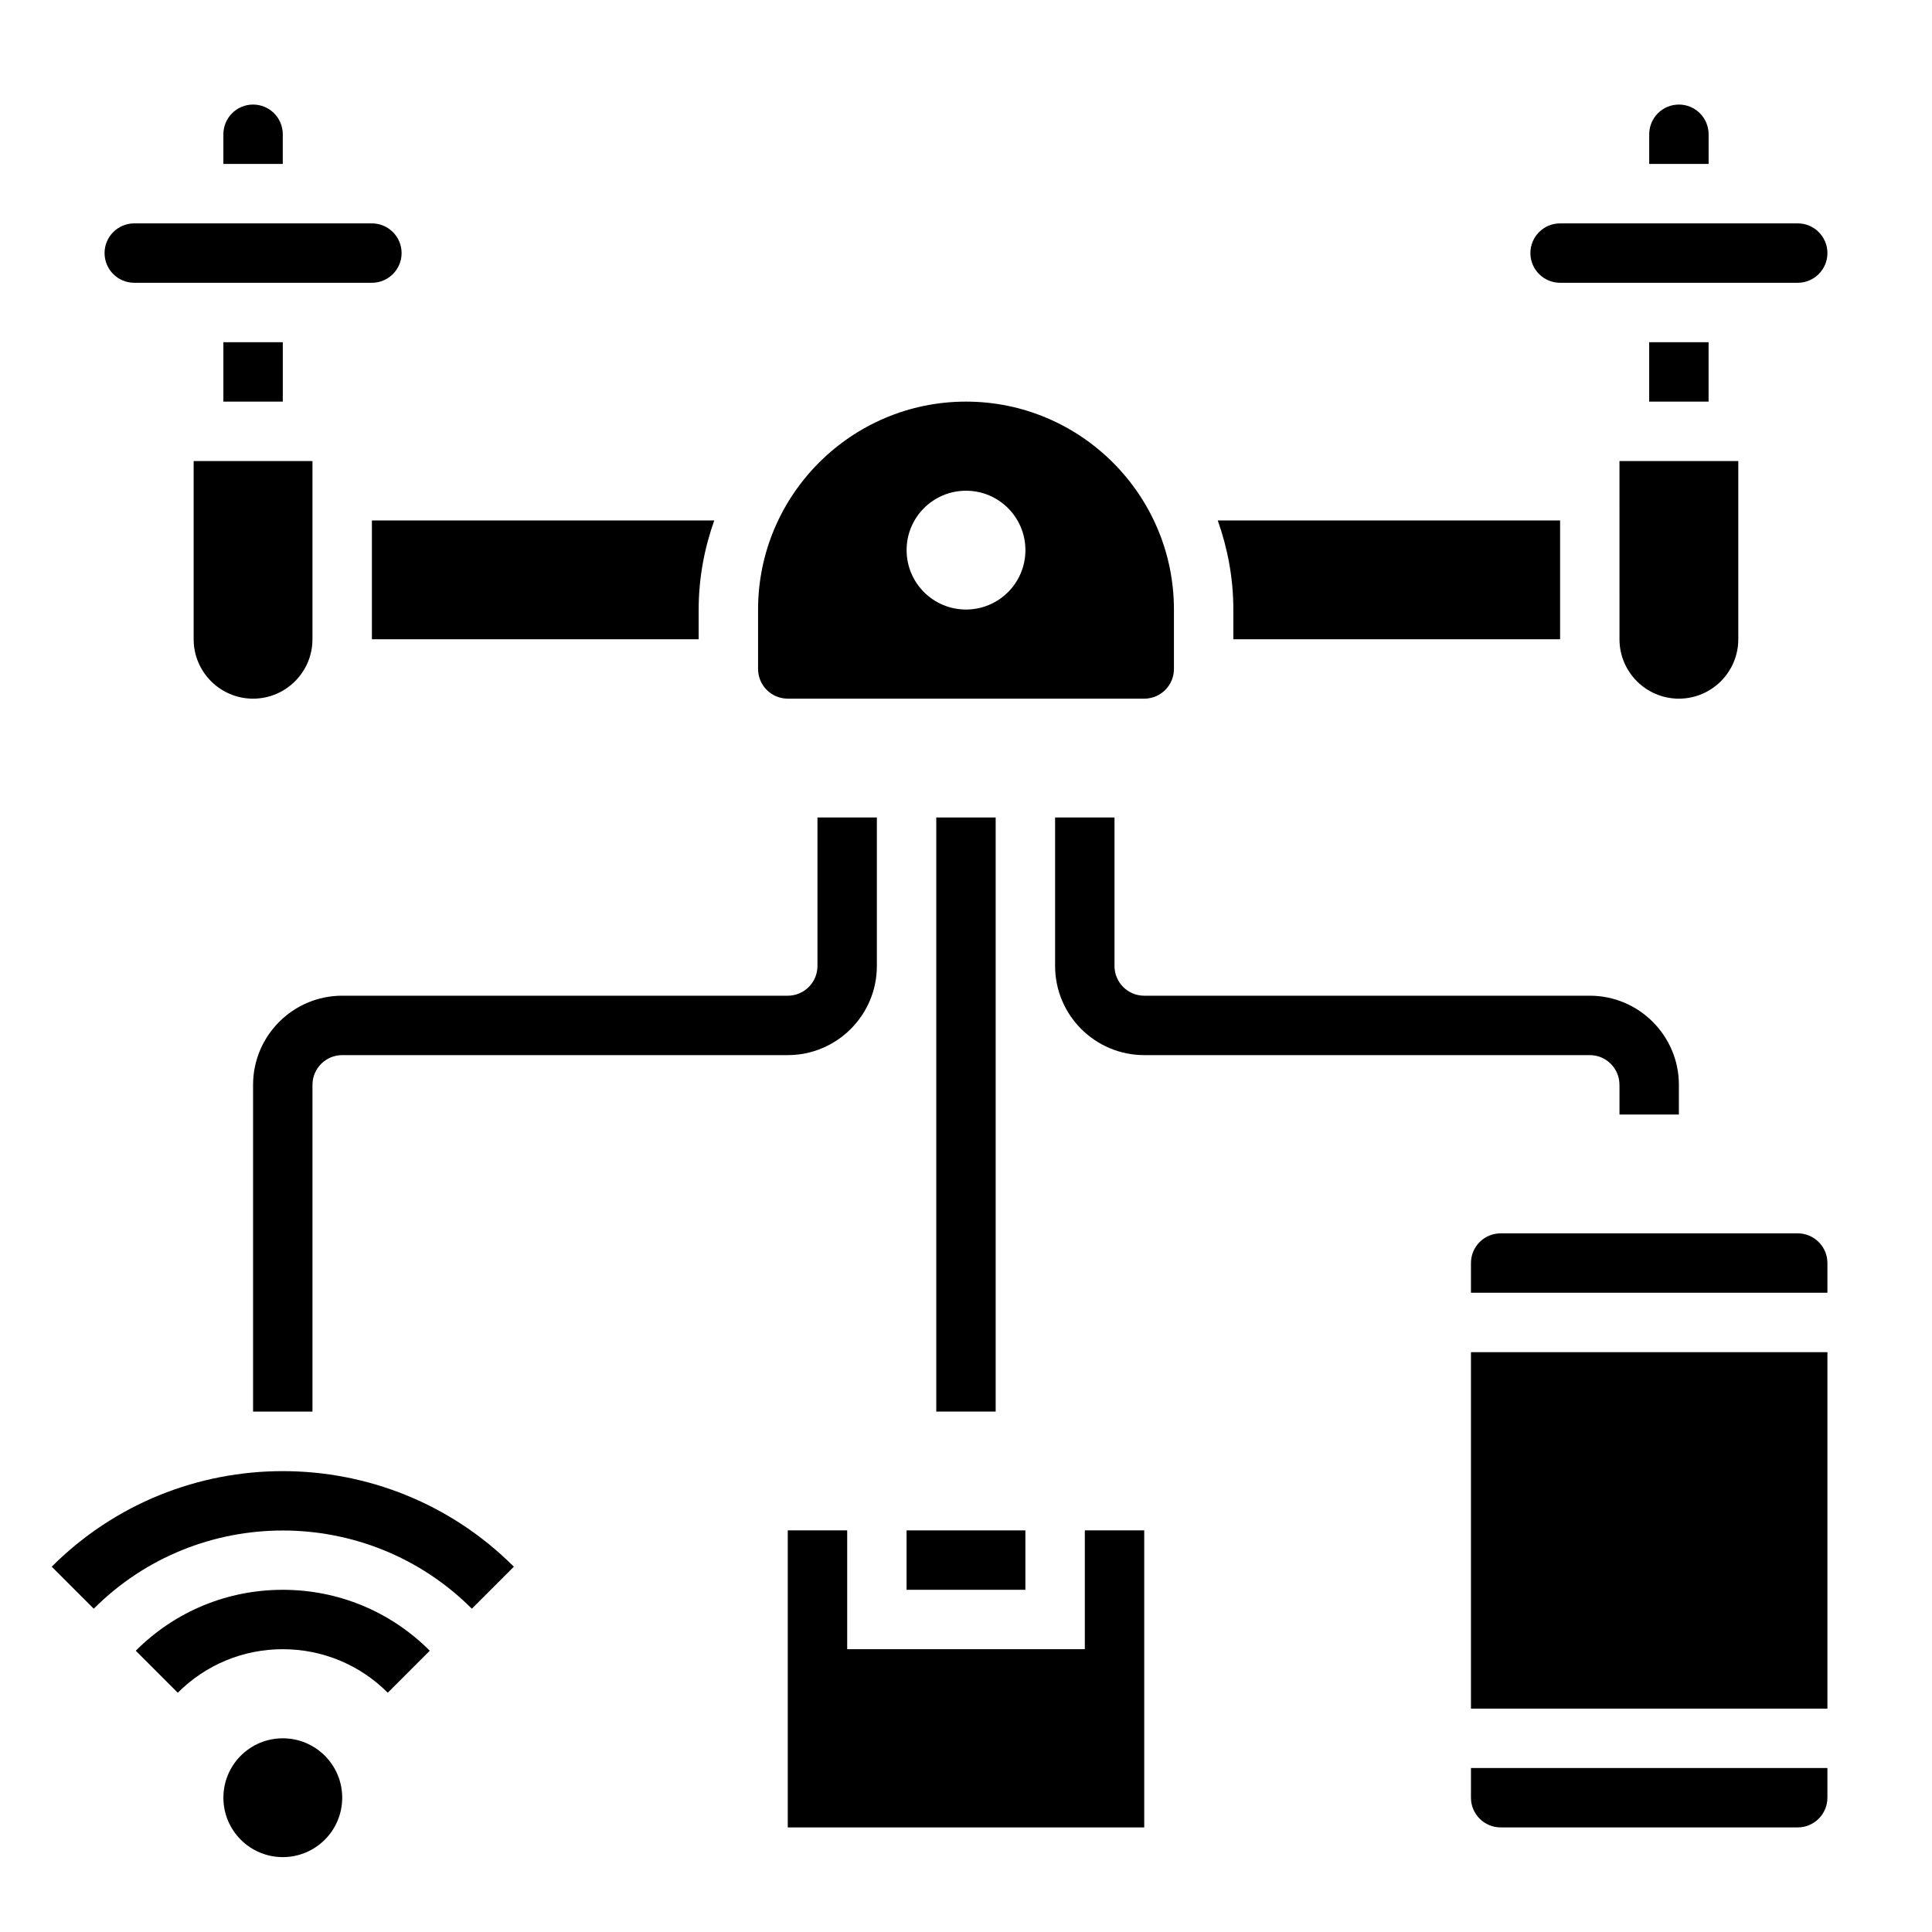
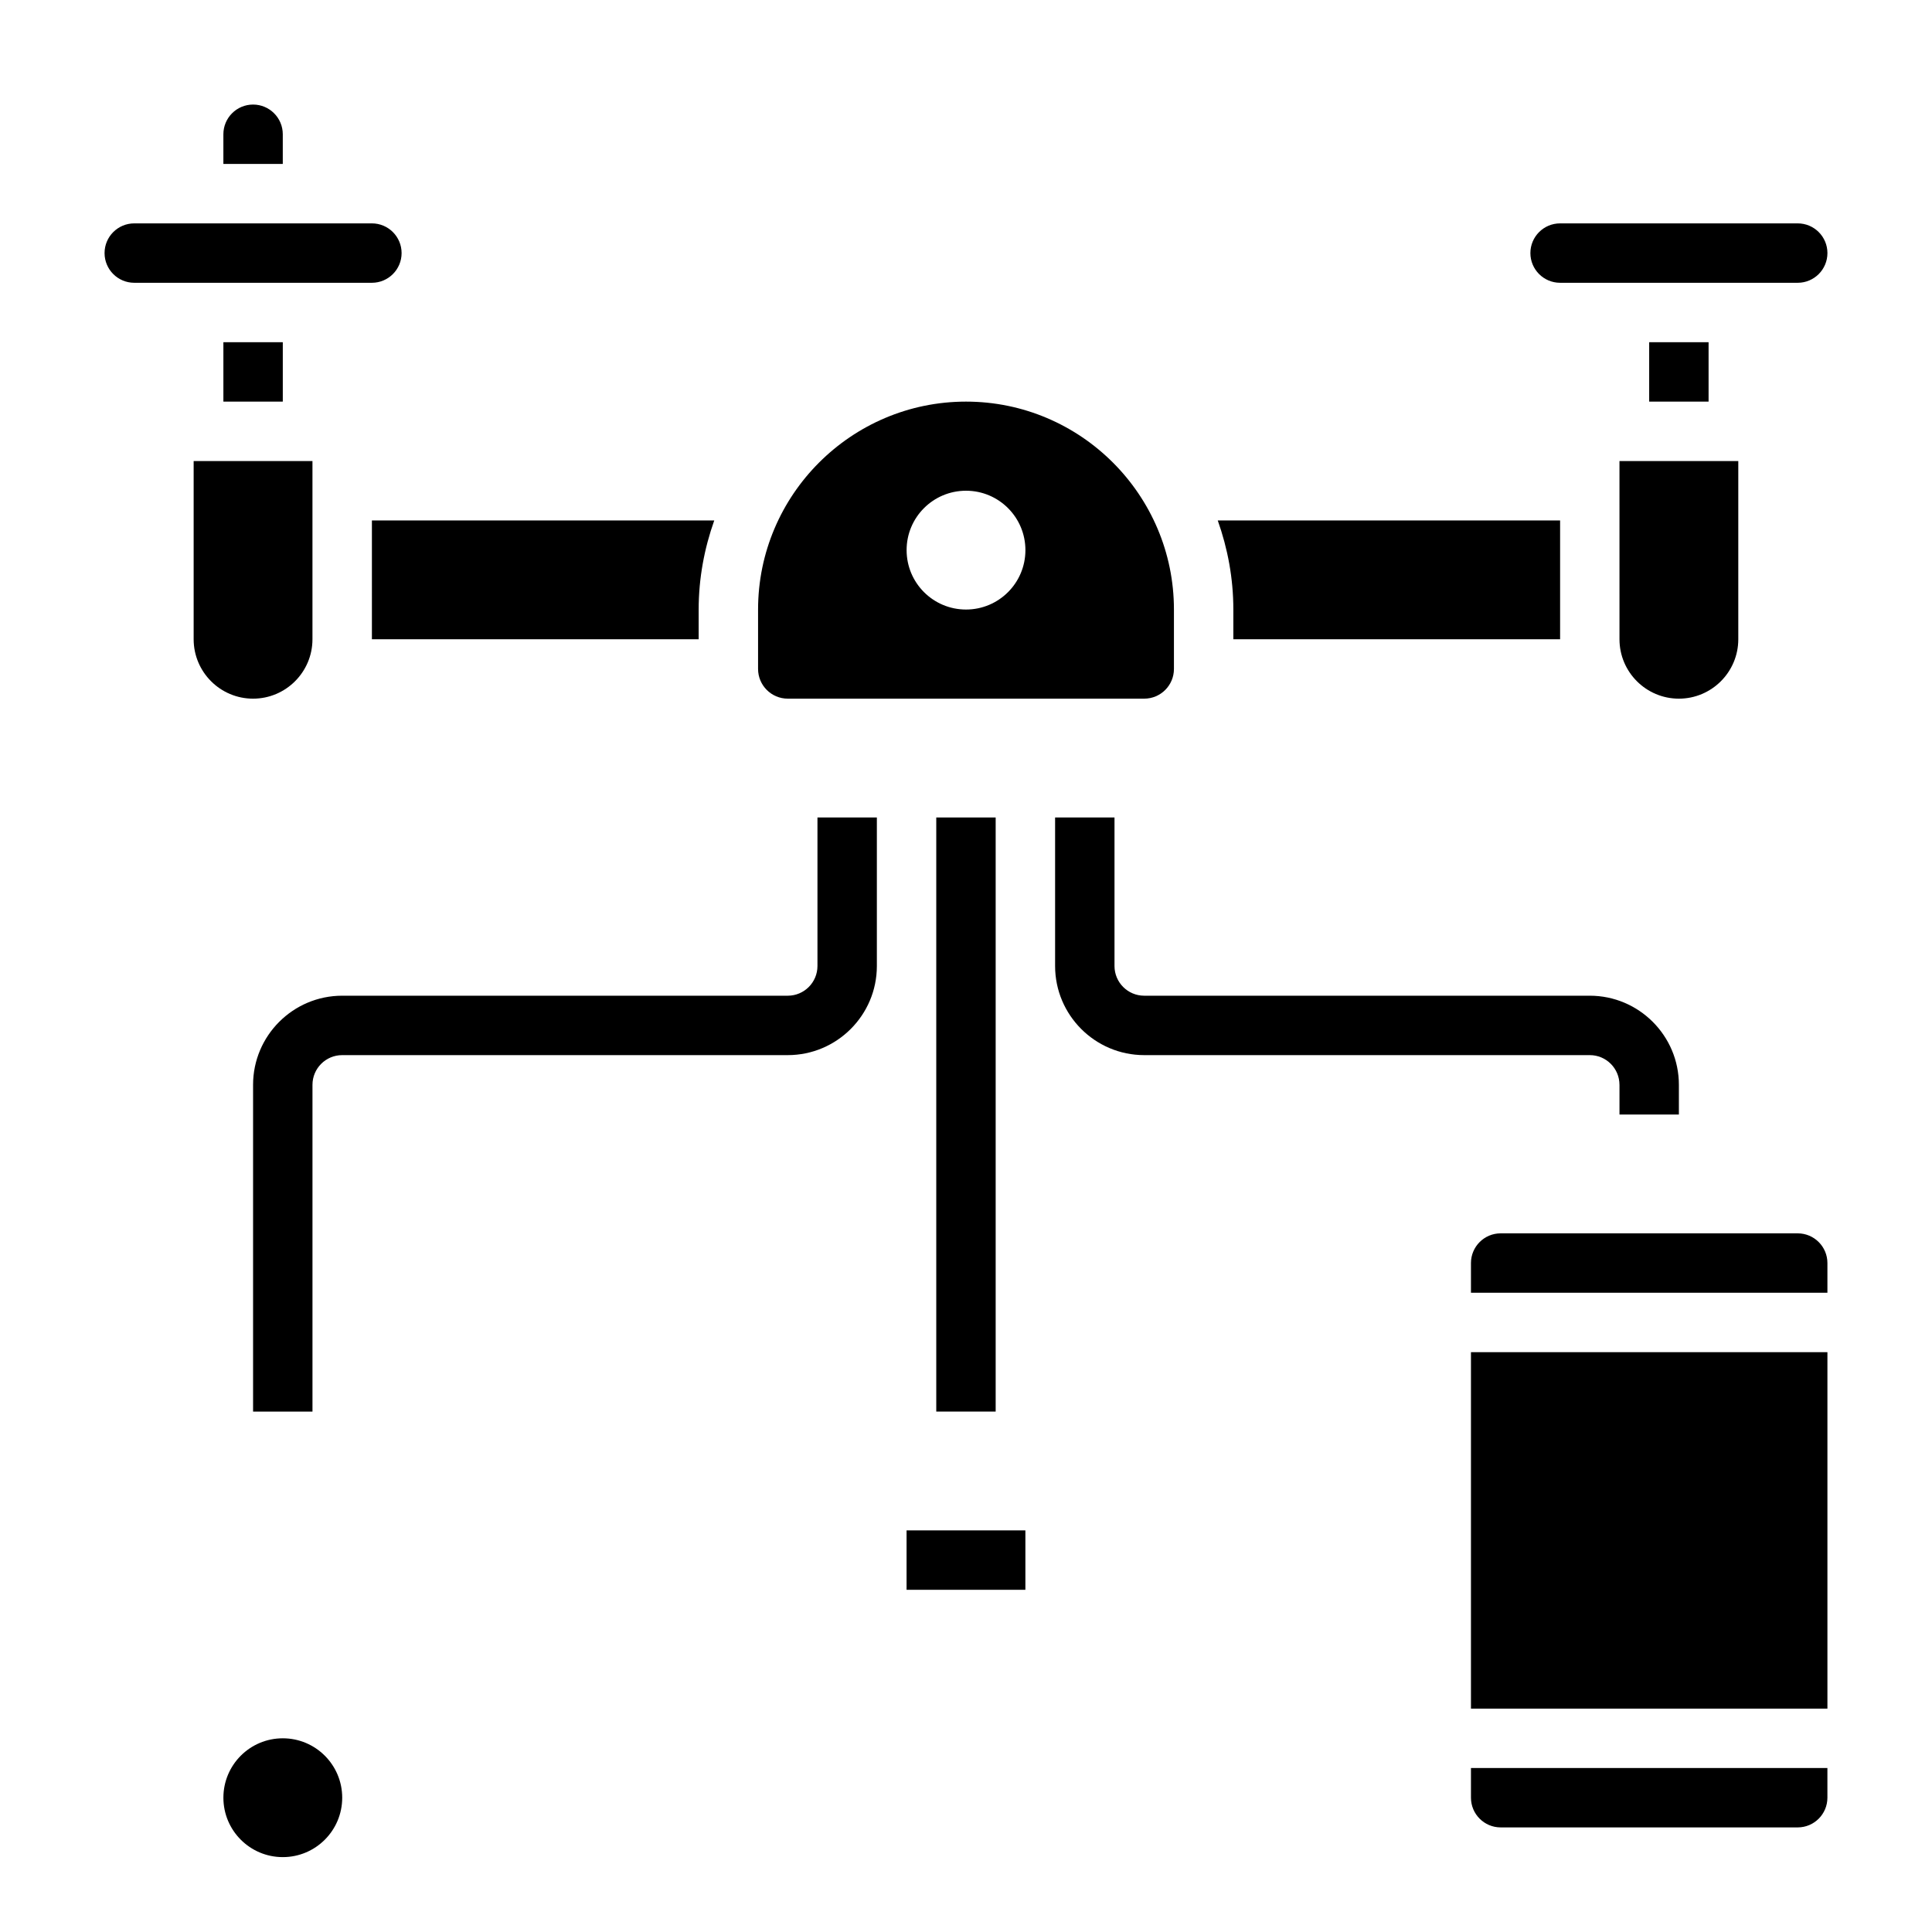
<svg xmlns="http://www.w3.org/2000/svg" fill="#000000" width="800px" height="800px" version="1.1" viewBox="144 144 512 512">
  <g>
    <path d="m234.69 620.41c0 8.695-7.051 15.746-15.746 15.746-8.695 0-15.742-7.051-15.742-15.746 0-8.695 7.047-15.742 15.742-15.742 8.695 0 15.746 7.047 15.746 15.742" />
-     <path d="m179.98 581.46 11.133 11.133c7.43-7.434 17.316-11.535 27.824-11.535 10.508 0 20.395 4.102 27.828 11.531l11.133-11.133c-10.402-10.402-24.238-16.141-38.961-16.141-14.719 0-28.559 5.738-38.957 16.145z" />
-     <path d="m157.71 559.19 11.133 11.133c27.629-27.629 72.57-27.629 100.2 0l11.133-11.133c-33.777-33.766-88.707-33.766-122.47 0z" />
    <path d="m384.25 549.57h31.488v15.742h-31.488z" />
-     <path d="m431.49 581.05h-62.977v-31.488h-15.746v78.723h94.465v-78.723h-15.742z" />
    <path d="m533.82 502.34h94.465v94.465h-94.465z" />
    <path d="m620.41 470.85h-78.719c-4.344 0-7.871 3.527-7.871 7.871v7.871h94.465v-7.871c0-4.344-3.527-7.871-7.875-7.871z" />
    <path d="m533.82 620.41c0 4.344 3.527 7.871 7.871 7.871h78.719c4.344 0 7.871-3.527 7.871-7.871v-7.871h-94.461z" />
    <path d="m352.77 329.15h94.465c4.344 0 7.871-3.527 7.871-7.871v-15.742c0-30.379-24.727-55.105-55.105-55.105s-55.105 24.727-55.105 55.105v15.742c0.004 4.348 3.531 7.871 7.875 7.871zm47.234-55.102c8.699 0 15.742 7.047 15.742 15.742 0 8.699-7.047 15.742-15.742 15.742-8.699 0-15.742-7.047-15.742-15.742-0.004-8.699 7.043-15.742 15.742-15.742z" />
    <path d="m557.44 218.94h62.977c4.344 0 7.871-3.527 7.871-7.871s-3.527-7.871-7.871-7.871h-62.977c-4.344 0-7.871 3.527-7.871 7.871s3.527 7.871 7.871 7.871z" />
-     <path d="m596.8 179.58c0-4.344-3.527-7.871-7.871-7.871s-7.871 3.527-7.871 7.871v7.871h15.742z" />
    <path d="m470.85 313.41h86.594v-31.488h-90.727c2.629 7.398 4.133 15.328 4.133 23.617z" />
    <path d="m573.18 313.41c0 8.684 7.062 15.742 15.742 15.742 8.684 0 15.742-7.062 15.742-15.742v-47.23h-31.488z" />
    <path d="m581.05 234.69h15.742v15.742h-15.742z" />
    <path d="m195.32 313.41c0 8.684 7.062 15.742 15.742 15.742 8.684 0 15.742-7.062 15.742-15.742v-47.23h-31.484z" />
-     <path d="m179.58 218.94h62.977c4.344 0 7.871-3.527 7.871-7.871s-3.527-7.871-7.871-7.871h-62.977c-4.344 0-7.871 3.523-7.871 7.871 0 4.344 3.527 7.871 7.871 7.871z" />
+     <path d="m179.58 218.94h62.977c4.344 0 7.871-3.527 7.871-7.871s-3.527-7.871-7.871-7.871h-62.977c-4.344 0-7.871 3.523-7.871 7.871 0 4.344 3.527 7.871 7.871 7.871" />
    <path d="m218.94 179.58c0-4.344-3.527-7.871-7.871-7.871-4.348 0-7.871 3.527-7.871 7.871v7.871h15.742z" />
    <path d="m203.2 234.69h15.742v15.742h-15.742z" />
    <path d="m242.56 313.41h86.594v-7.871c0-8.289 1.504-16.215 4.133-23.617h-90.727z" />
    <path d="m392.12 360.64h15.742v157.44h-15.742z" />
    <path d="m226.81 431.49c0-4.344 3.527-7.871 7.871-7.871h118.08c13.02 0 23.617-10.598 23.617-23.617v-39.359h-15.742v39.359c0 4.344-3.527 7.871-7.871 7.871h-118.08c-13.02 0-23.617 10.598-23.617 23.617v86.594h15.742z" />
    <path d="m573.18 431.49v7.871h15.742v-7.871c0-13.02-10.598-23.617-23.617-23.617h-118.08c-4.344 0-7.871-3.527-7.871-7.871v-39.359h-15.742v39.359c0 13.02 10.598 23.617 23.617 23.617h118.08c4.34-0.004 7.867 3.523 7.867 7.871z" />
  </g>
</svg>